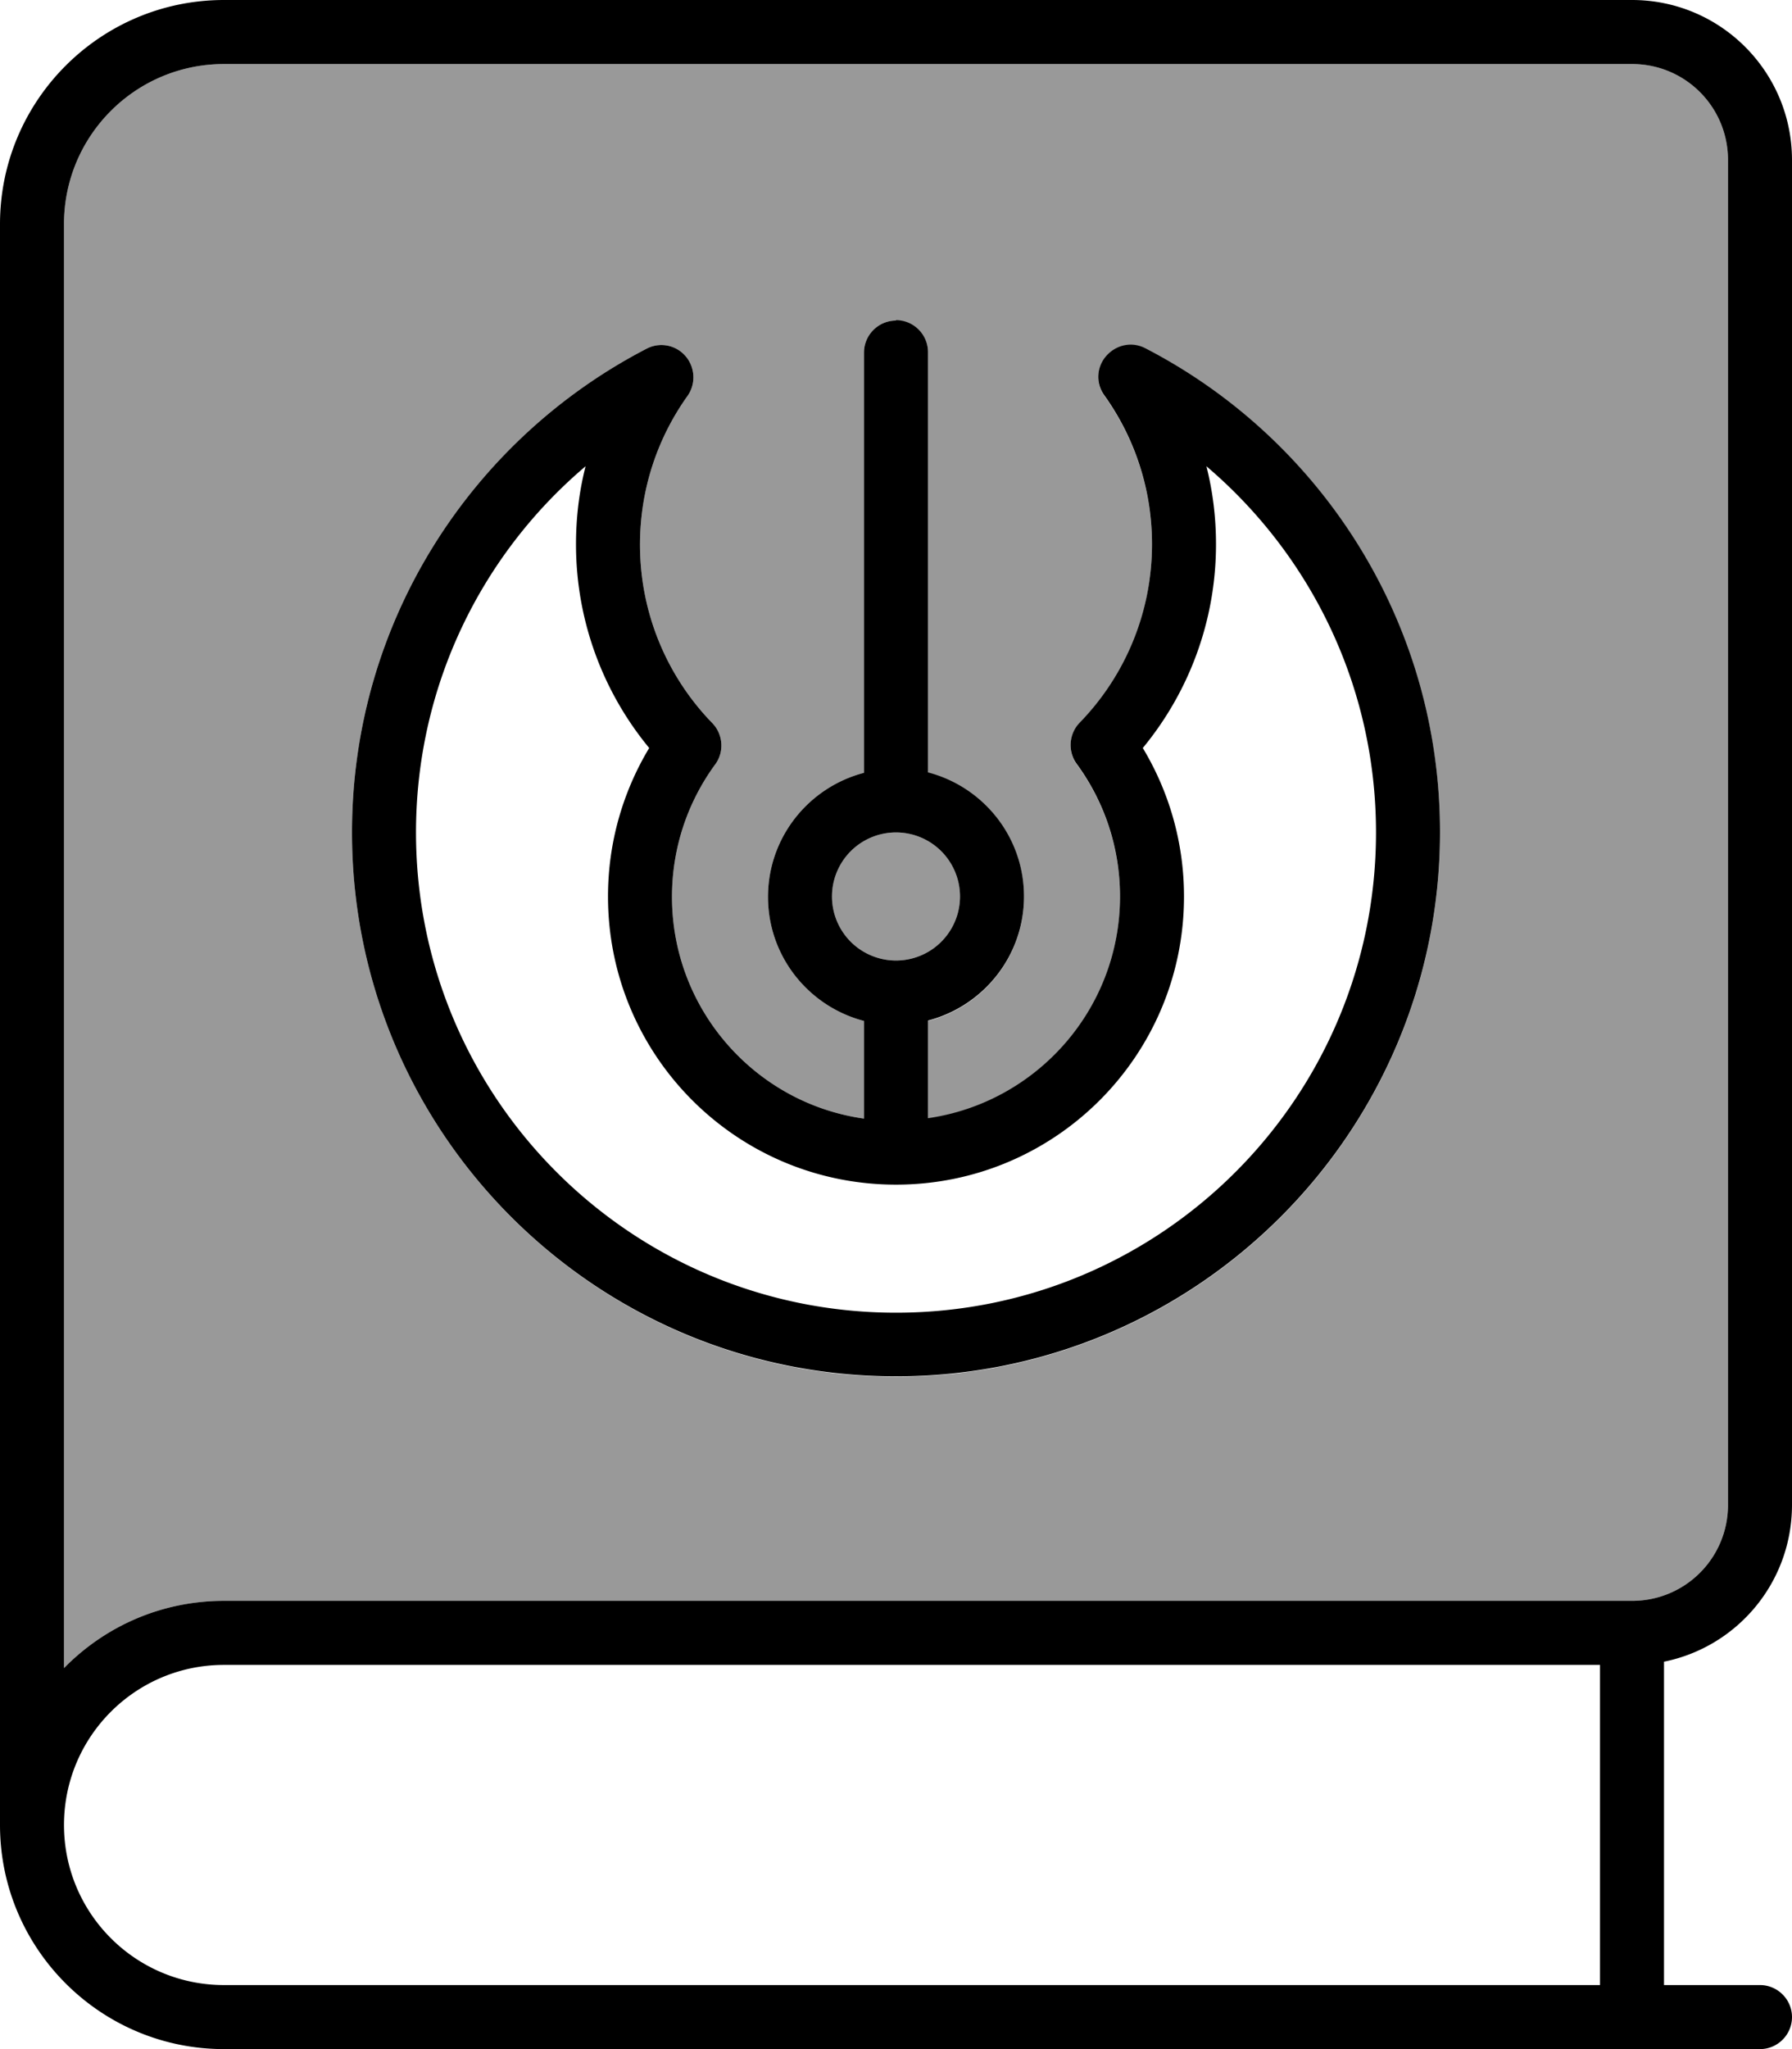
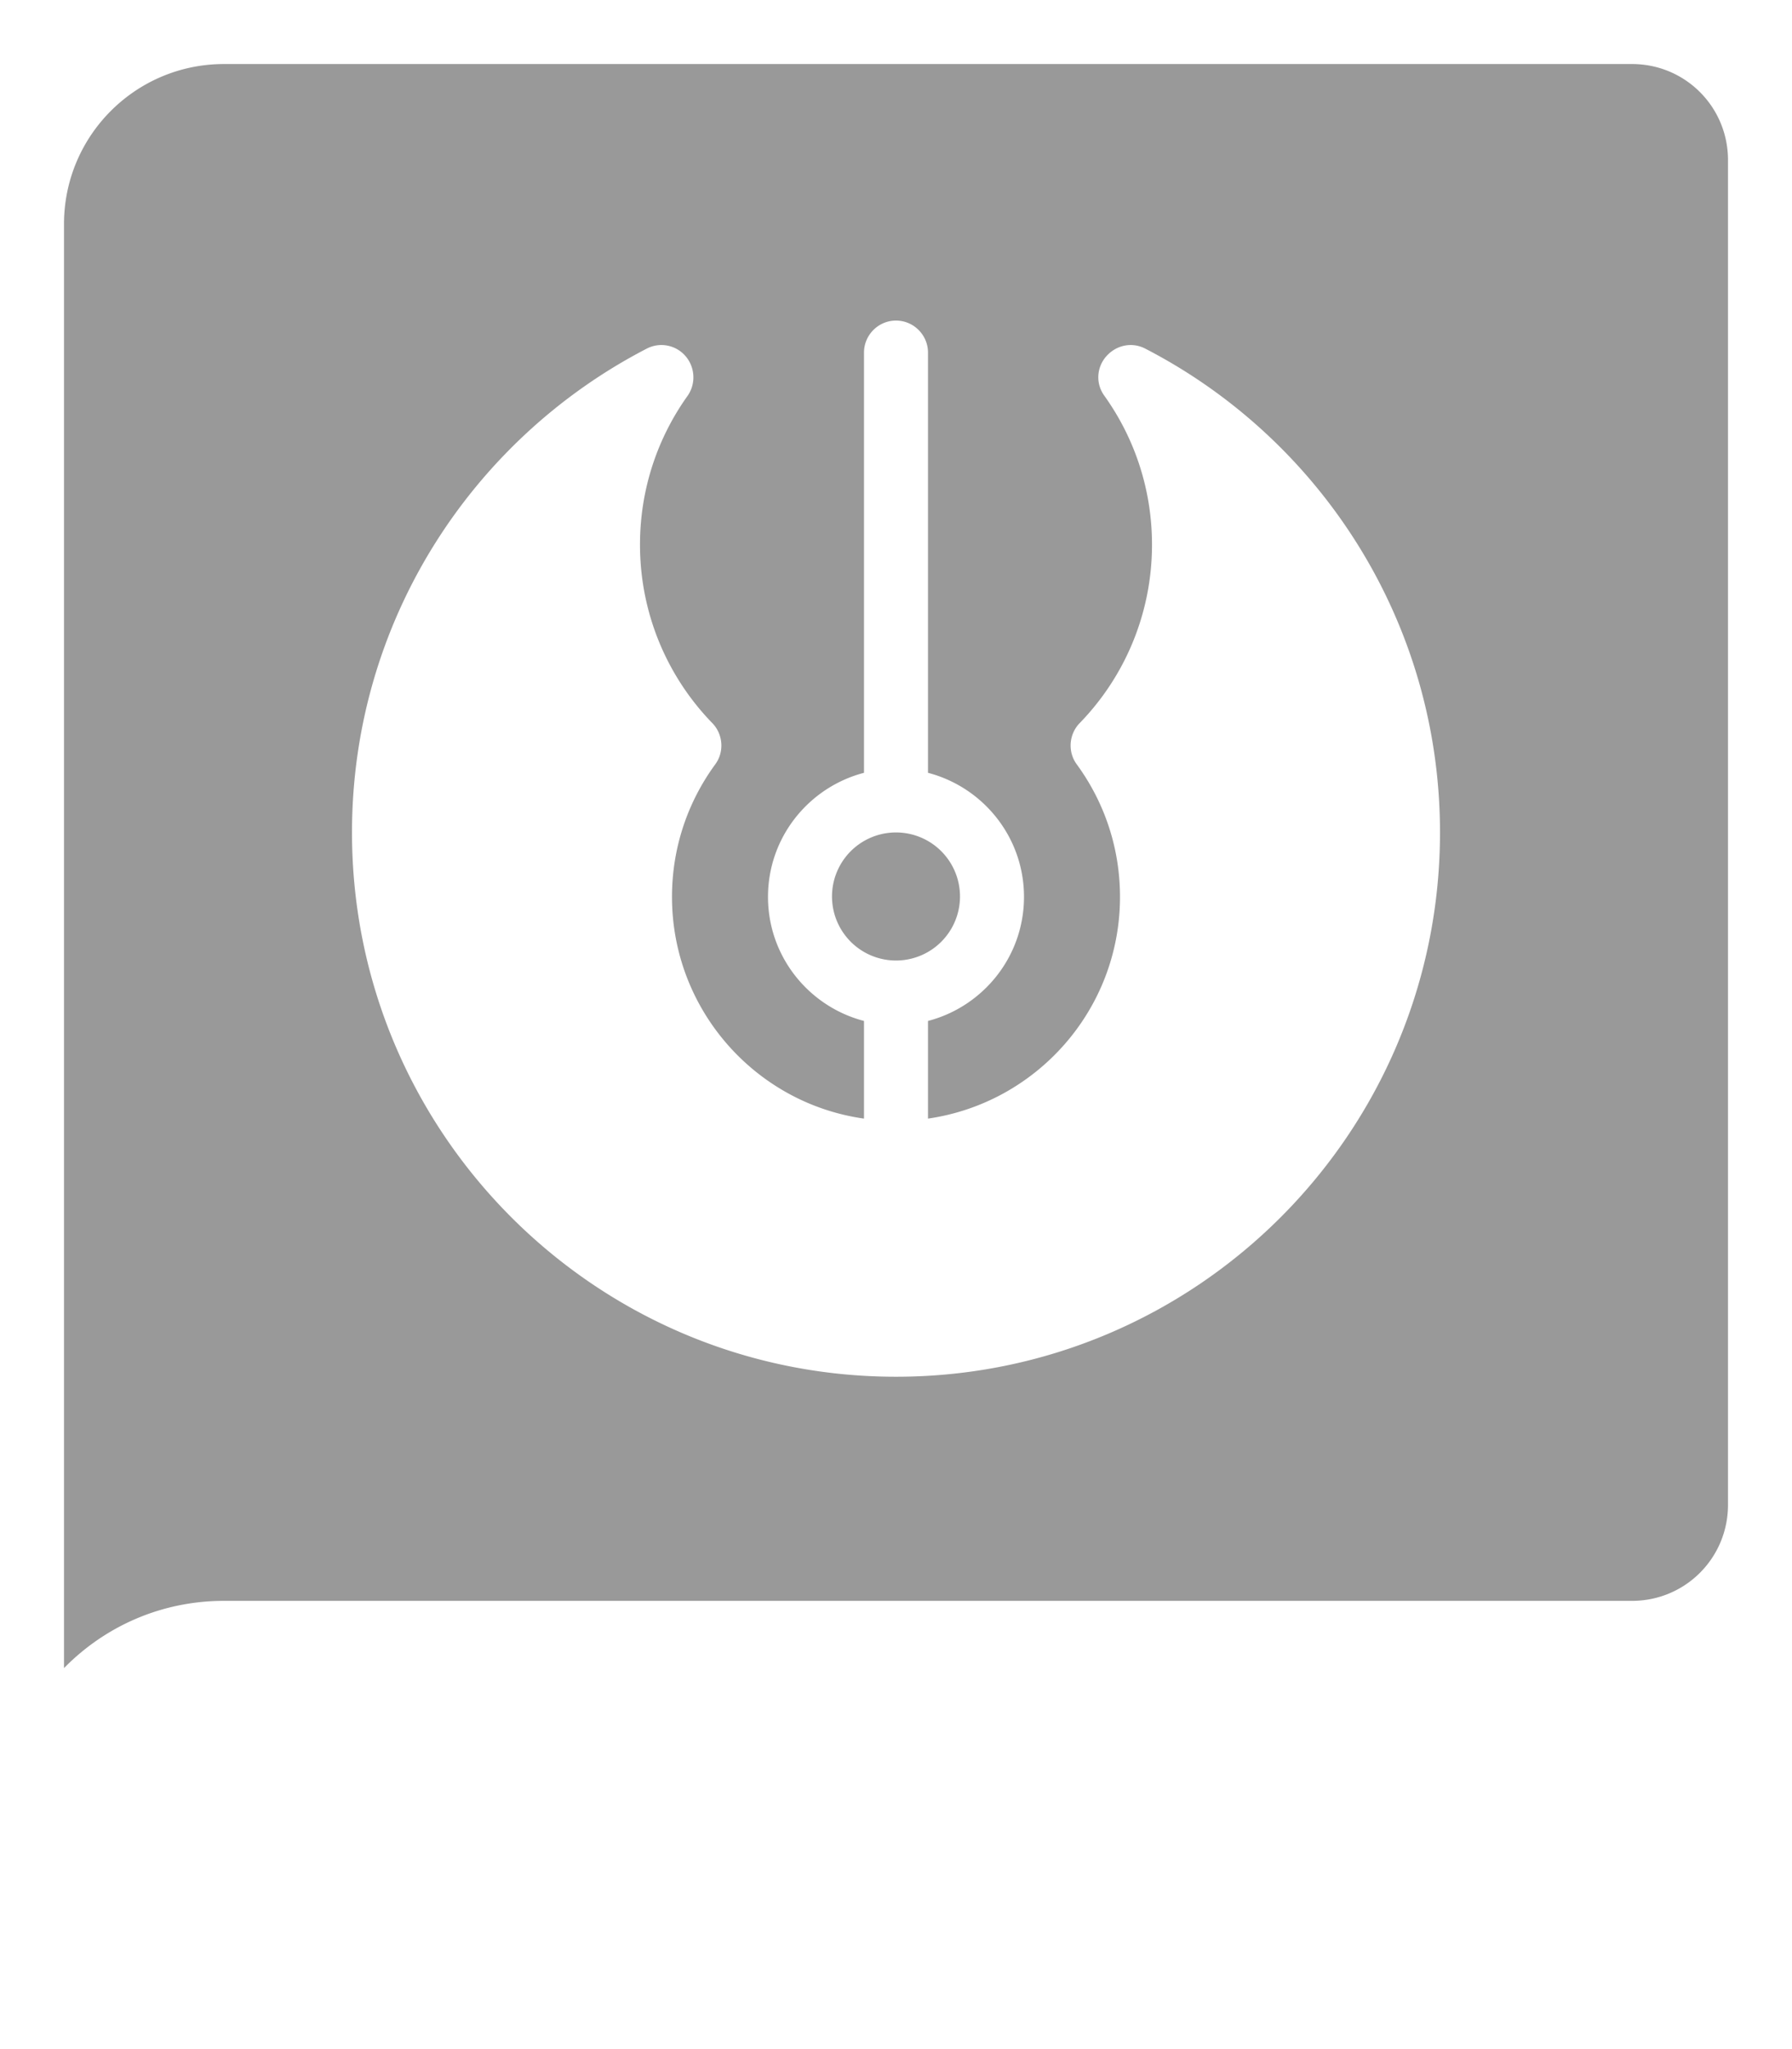
<svg xmlns="http://www.w3.org/2000/svg" viewBox="0 0 448 512">
  <path opacity=".4" fill="currentColor" d="M16 56l0 360.8C26.2 406.4 40.3 400 56 400l352 0c13.3 0 24-10.7 24-24l0-336c0-13.3-10.7-24-24-24L56 16C33.9 16 16 33.9 16 56zM88 208c0-52.7 30-98.3 73.7-120.9 3.3-1.7 7.3-.9 9.7 1.9s2.6 6.9 .5 9.9c-7.5 10.5-11.9 23.3-11.9 37.2 0 17.3 6.9 33.1 18.1 44.6 2.7 2.8 3 7.2 .7 10.3-6.8 9.3-10.8 20.7-10.8 33.1 0 28.2 20.9 51.6 48 55.4l0-24.4c-13.8-3.6-24-16.1-24-31s10.2-27.4 24-31l0-105c0-4.4 3.6-8 8-8s8 3.6 8 8l0 105c13.8 3.6 24 16.1 24 31s-10.2 27.4-24 31l0 24.4c27.1-3.9 48-27.2 48-55.4 0-12.4-4-23.8-10.8-33.1-2.3-3.1-2-7.5 .7-10.3 11.2-11.5 18.1-27.3 18.1-44.6 0-13.9-4.4-26.7-11.9-37.2-2.2-3-2-7.1 .5-9.9s6.4-3.6 9.7-1.9c43.8 22.6 73.7 68.3 73.7 120.9 0 75.1-60.9 136-136 136S88 283.1 88 208zm120 16a16 16 0 1 0 32 0 16 16 0 1 0 -32 0z" />
-   <path fill="currentColor" d="M0 56C0 25.1 25.1 0 56 0L408 0c22.1 0 40 17.9 40 40l0 336c0 19.4-13.7 35.5-32 39.2l0 80.8 24 0c4.4 0 8 3.6 8 8s-3.6 8-8 8L56 512c-30.9 0-56-25.1-56-56L0 56zM56 416c-22.1 0-40 17.9-40 40s17.9 40 40 40l344 0 0-80-344 0zm-40 .8C26.2 406.4 40.3 400 56 400l352 0c13.3 0 24-10.7 24-24l0-336c0-13.3-10.7-24-24-24L56 16C33.9 16 16 33.9 16 56l0 360.8zM224 80c4.4 0 8 3.6 8 8l0 105c13.8 3.6 24 16.1 24 31s-10.2 27.4-24 31l0 24.4c27.1-3.9 48-27.2 48-55.4 0-12.4-4-23.8-10.8-33.1-2.3-3.1-2-7.5 .7-10.3 11.2-11.5 18.1-27.3 18.1-44.6 0-13.9-4.4-26.7-11.9-37.2-2.2-3-2-7.1 .5-9.9s6.4-3.6 9.7-1.9c43.8 22.6 73.7 68.3 73.7 120.9 0 75.1-60.9 136-136 136S88 283.1 88 208c0-52.7 30-98.3 73.7-120.9 3.3-1.7 7.3-.9 9.7 1.9s2.6 6.9 .5 9.9c-7.5 10.5-11.9 23.3-11.9 37.2 0 17.3 6.9 33.1 18.1 44.6 2.7 2.8 3 7.2 .7 10.3-6.8 9.3-10.8 20.7-10.8 33.1 0 28.2 20.9 51.6 48 55.4l0-24.4c-13.8-3.6-24-16.1-24-31s10.2-27.4 24-31l0-105c0-4.4 3.6-8 8-8zm77.6 36.5c1.6 6.3 2.4 12.8 2.4 19.5 0 19.3-6.9 37.1-18.3 50.9 6.5 10.8 10.3 23.5 10.3 37.1 0 39.8-32.2 72-72 72s-72-32.2-72-72c0-13.6 3.8-26.3 10.3-37.1-11.4-13.8-18.3-31.6-18.3-50.9 0-6.7 .8-13.3 2.4-19.5-26 22-42.4 54.9-42.4 91.5 0 66.3 53.7 120 120 120s120-53.7 120-120c0-36.7-16.5-69.5-42.4-91.5zM240 224a16 16 0 1 0 -32 0 16 16 0 1 0 32 0z" />
</svg>